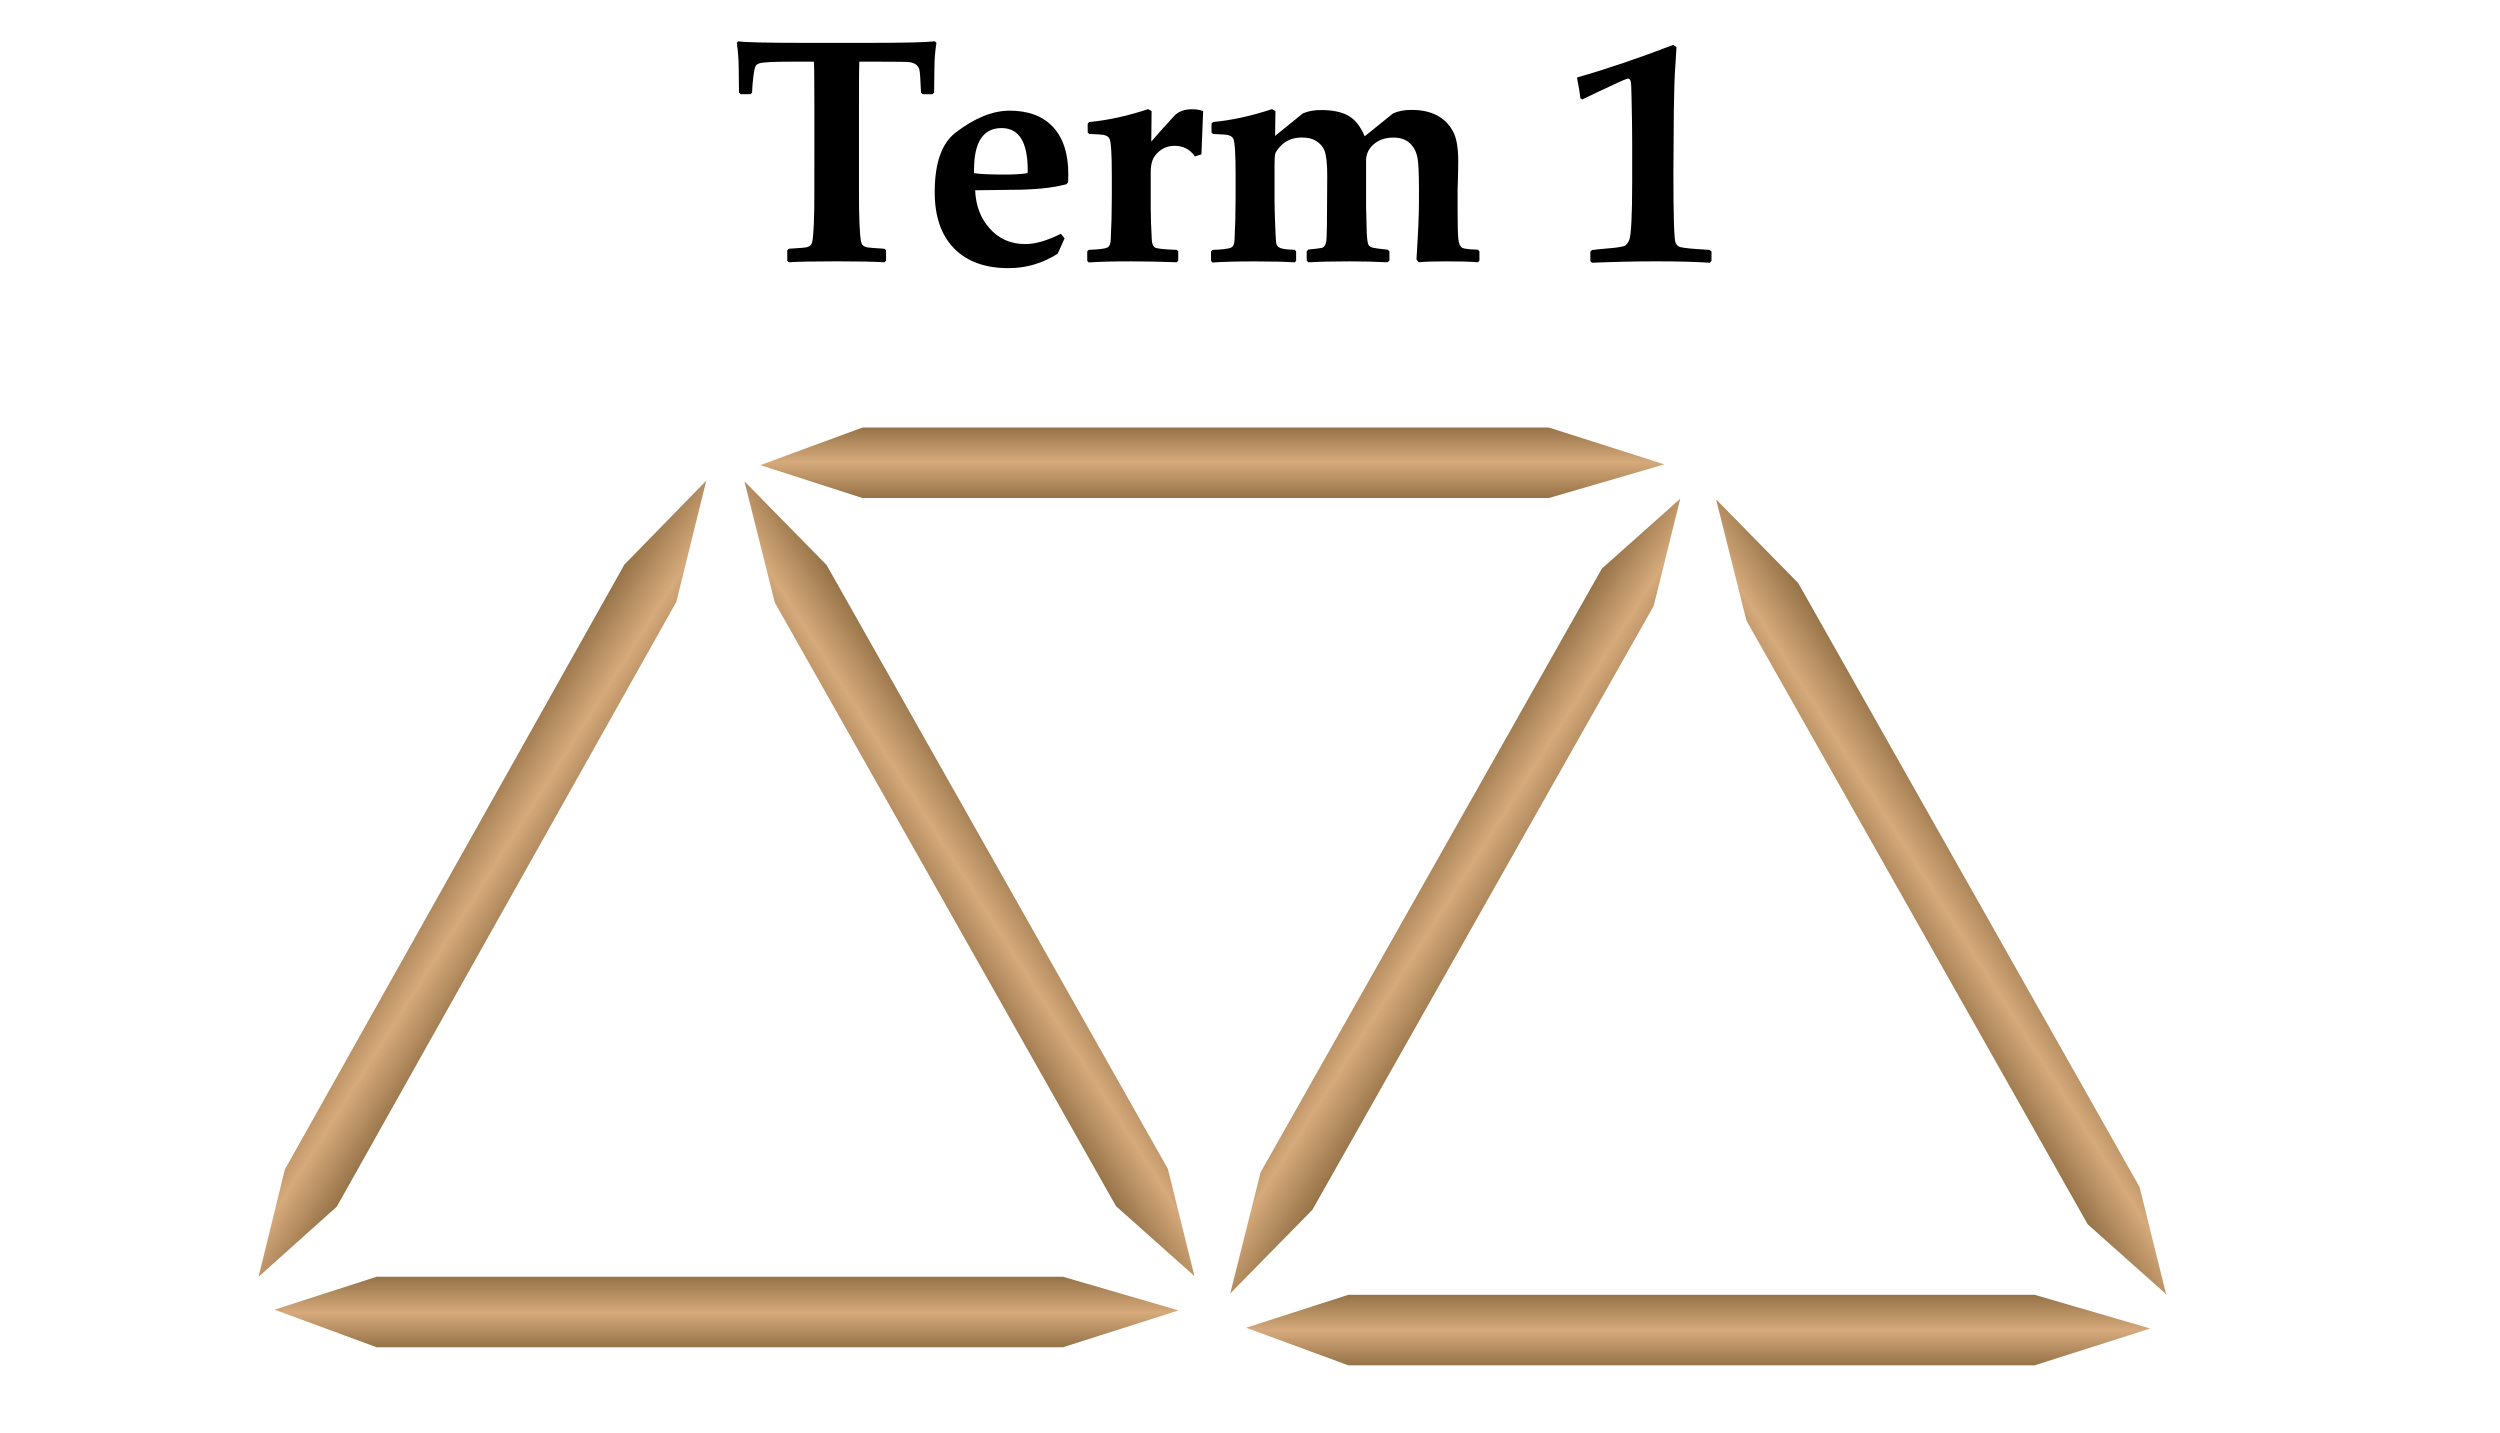
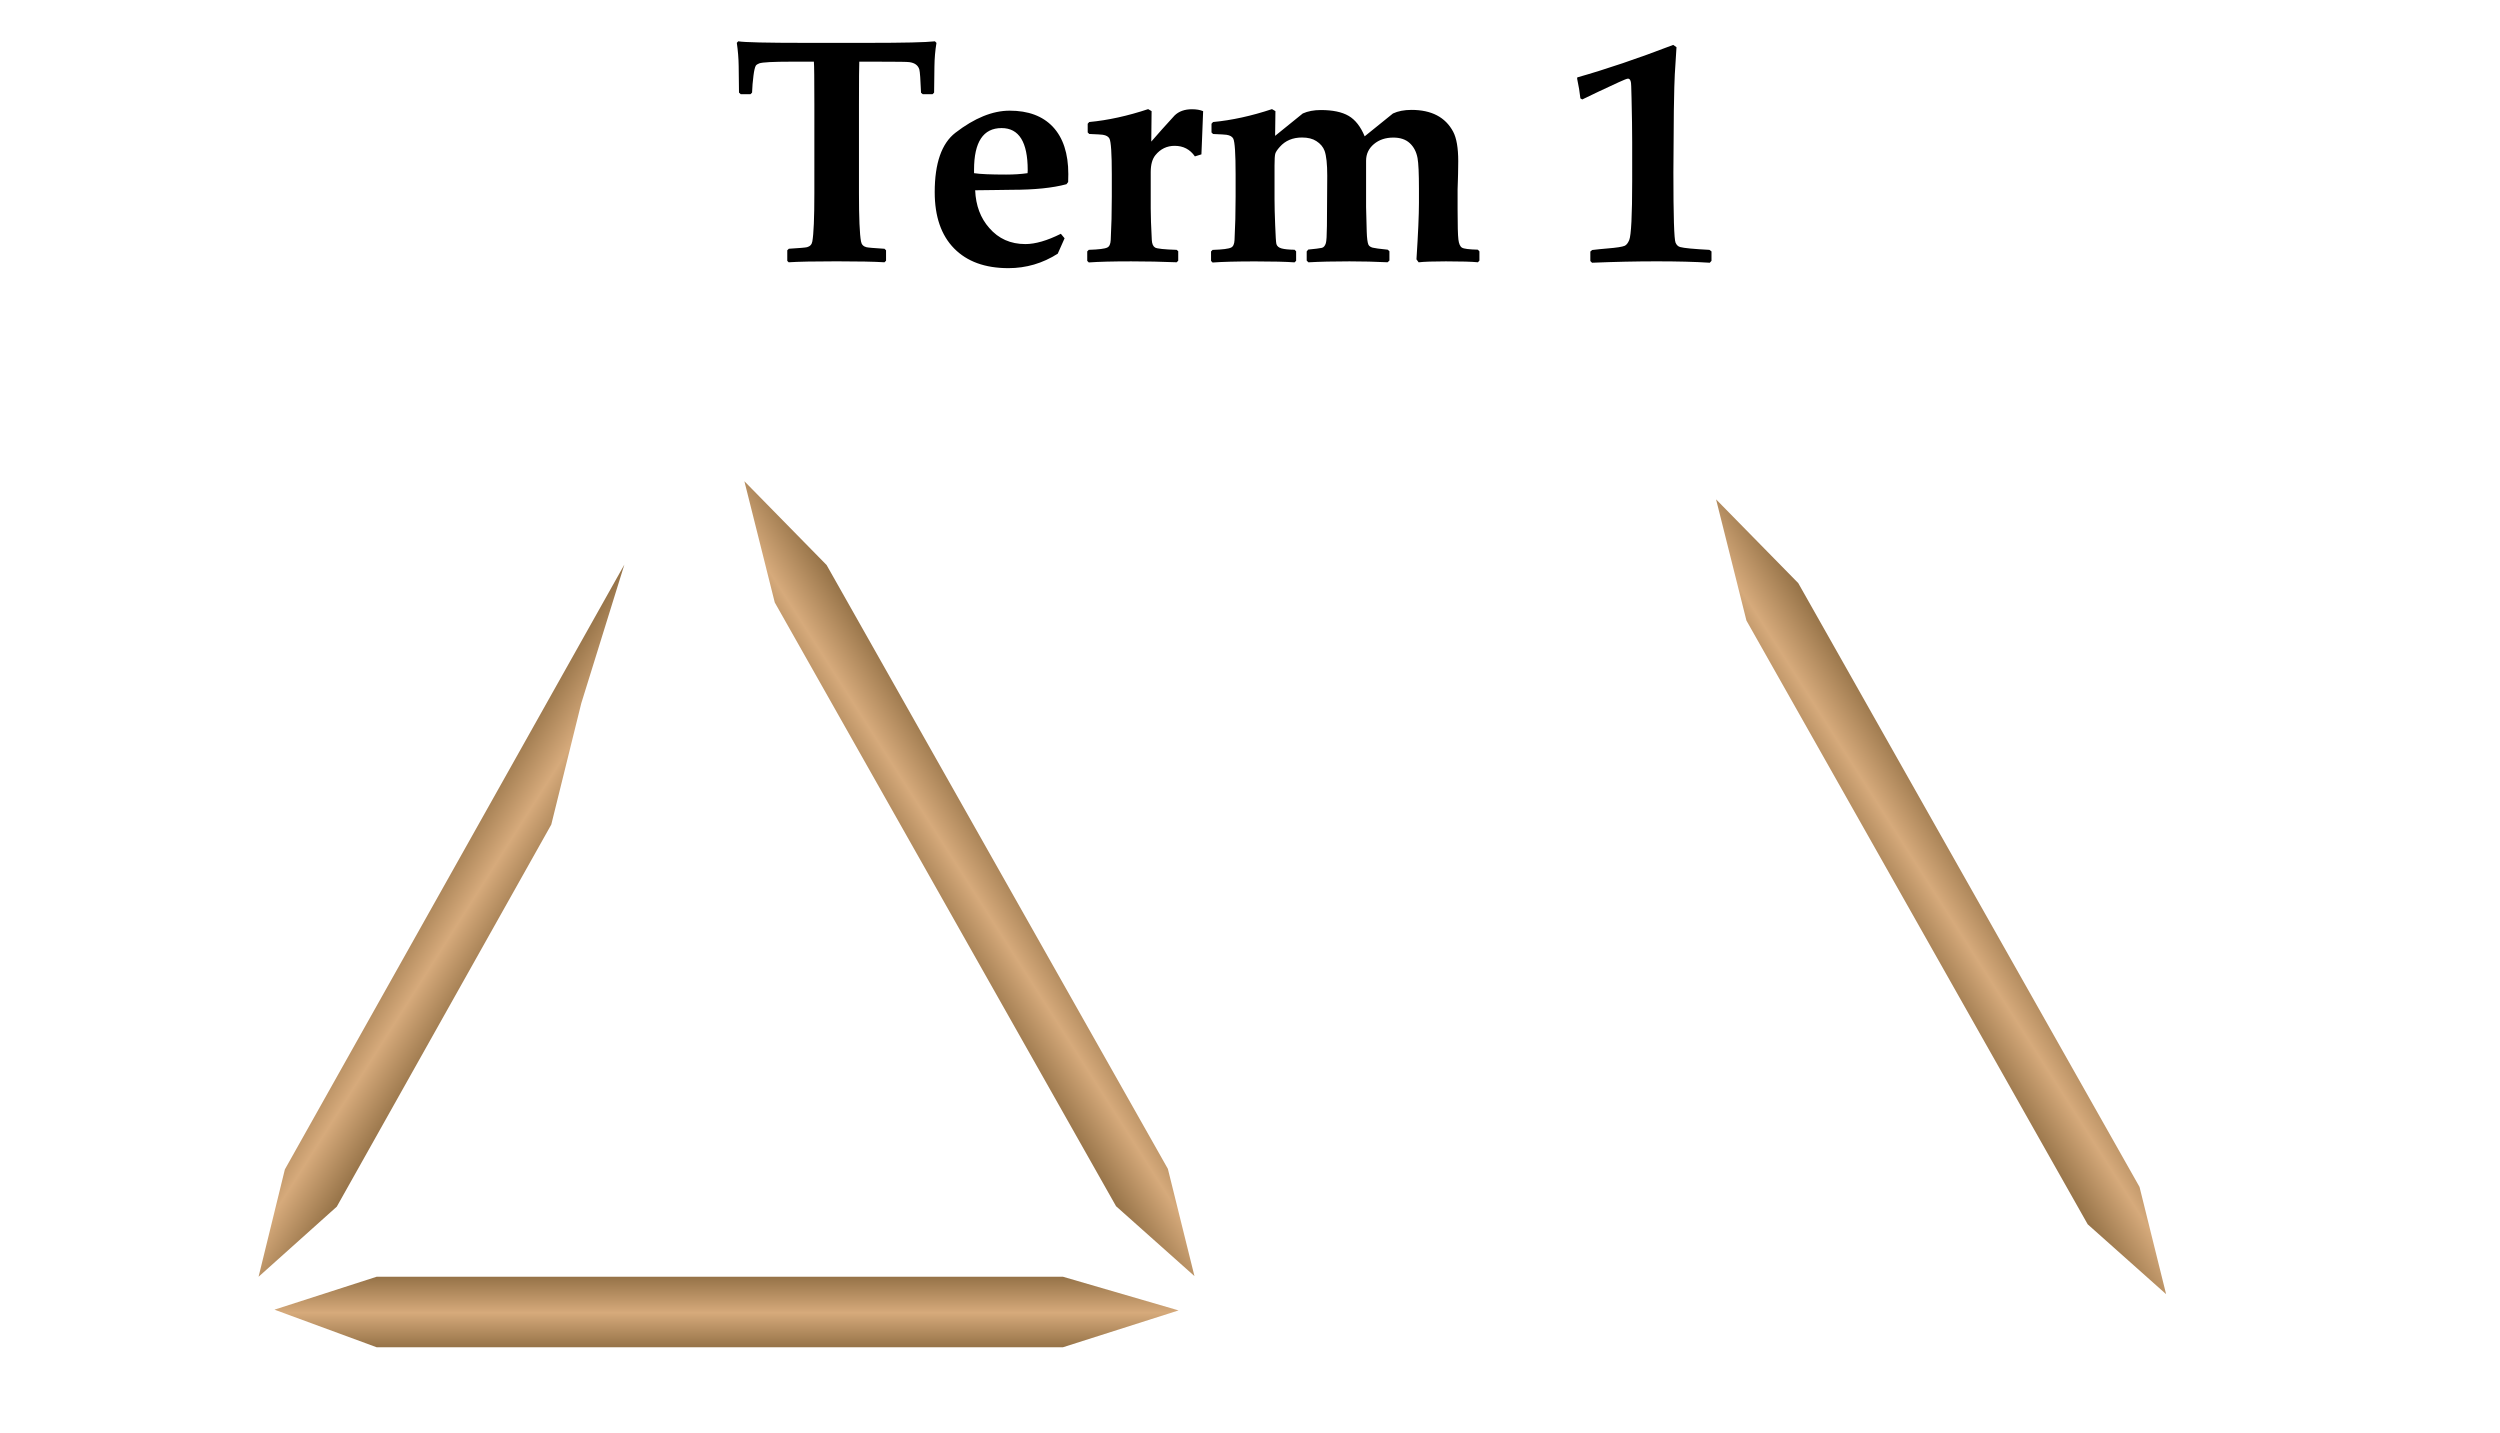
<svg xmlns="http://www.w3.org/2000/svg" width="157" height="90" viewBox="0 0 157 90">
  <path fill="#FFF" d="M0 0h157v90H0z" />
  <linearGradient id="a" gradientUnits="userSpaceOnUse" x1="-4.985" y1="-56.731" x2="1.349" y2="-56.731" gradientTransform="rotate(32.37 -178.613 54.78)">
    <stop offset=".006" stop-color="#967348" />
    <stop offset=".511" stop-color="#D6AA7B" />
    <stop offset="1" stop-color="#967348" />
  </linearGradient>
-   <path fill="url(#a)" d="M39.21 35.458L17.89 73.44l-1.652 6.74 4.912-4.402 13.47-23.995L42.472 37.8l1.885-7.618" />
+   <path fill="url(#a)" d="M39.21 35.458L17.89 73.44l-1.652 6.74 4.912-4.402 13.47-23.995l1.885-7.618" />
  <linearGradient id="b" gradientUnits="userSpaceOnUse" x1="14.014" y1="-25.459" x2="18.44" y2="-25.459" gradientTransform="rotate(90 -23 43.166)">
    <stop offset=".006" stop-color="#967348" />
    <stop offset=".511" stop-color="#D6AA7B" />
    <stop offset="1" stop-color="#967348" />
  </linearGradient>
  <path fill="url(#b)" d="M66.756 80.18H23.652l-6.415 2.067 6.415 2.36h43.104l7.258-2.313" />
  <linearGradient id="c" gradientUnits="userSpaceOnUse" x1="-353.969" y1="163.003" x2="-347.633" y2="163.003" gradientTransform="rotate(147.46 -176.867 6.186)">
    <stop offset=".006" stop-color="#967348" />
    <stop offset=".511" stop-color="#D6AA7B" />
    <stop offset="1" stop-color="#967348" />
  </linearGradient>
  <path fill="url(#c)" d="M51.91 35.484l21.432 37.92 1.67 6.735-4.923-4.388-13.54-23.954-7.894-13.962-1.908-7.613" />
  <linearGradient id="d" gradientUnits="userSpaceOnUse" x1="20.488" y1="-55.97" x2="24.914" y2="-55.97" gradientTransform="matrix(0 -1 -1 0 20.166 51.764)">
    <stop offset=".006" stop-color="#967348" />
    <stop offset=".511" stop-color="#D6AA7B" />
    <stop offset="1" stop-color="#967348" />
  </linearGradient>
-   <path fill="url(#d)" d="M97.266 31.276H54.162l-6.415-2.067 6.415-2.36h43.104l7.258 2.312" />
  <linearGradient id="e" gradientUnits="userSpaceOnUse" x1="-376.207" y1="184.872" x2="-369.871" y2="184.872" gradientTransform="rotate(-147.458 -159.657 52.78)">
    <stop offset=".006" stop-color="#967348" />
    <stop offset=".511" stop-color="#D6AA7B" />
    <stop offset="1" stop-color="#967348" />
  </linearGradient>
-   <path fill="url(#e)" d="M82.42 75.972l21.432-37.92 1.67-6.735-4.923 4.388-13.54 23.953-7.894 13.962-1.908 7.612" />
  <linearGradient id="f" gradientUnits="userSpaceOnUse" x1="15.149" y1="-86.48" x2="19.576" y2="-86.48" gradientTransform="rotate(90 -23 43.166)">
    <stop offset=".006" stop-color="#967348" />
    <stop offset=".511" stop-color="#D6AA7B" />
    <stop offset="1" stop-color="#967348" />
  </linearGradient>
-   <path fill="url(#f)" d="M127.776 81.315H84.672l-6.415 2.067 6.415 2.36h43.104l7.258-2.312" />
  <linearGradient id="g" gradientUnits="userSpaceOnUse" x1="-404.799" y1="196.783" x2="-398.463" y2="196.783" gradientTransform="rotate(147.46 -176.867 6.186)">
    <stop offset=".006" stop-color="#967348" />
    <stop offset=".511" stop-color="#D6AA7B" />
    <stop offset="1" stop-color="#967348" />
  </linearGradient>
  <path fill="url(#g)" d="M112.93 36.62l21.432 37.92 1.67 6.734-4.924-4.387-13.54-23.954-7.892-13.962-1.908-7.612" />
  <path d="M58.81 2.692c-.08.482-.122.98-.128 1.494l-.02 1.63-.098.1h-.615l-.108-.09c-.033-.832-.068-1.32-.107-1.464-.078-.26-.287-.414-.625-.46-.13-.02-.742-.028-1.836-.028h-1.31c-.012.228-.02 1.133-.02 2.715v5.546c0 1.55.043 2.56.128 3.027.033.19.143.31.332.36.098.027.48.06 1.143.1l.098.097v.654l-.098.098c-.645-.04-1.647-.06-3.008-.06-1.394 0-2.397.02-3.01.06l-.087-.088v-.664l.098-.098c.665-.04 1.046-.072 1.144-.098.19-.052.3-.172.332-.36.084-.47.127-1.48.127-3.028V6.588c0-1.608-.01-2.513-.03-2.715H49.72c-1.166 0-1.846.036-2.04.107-.106.04-.178.09-.217.147-.058.104-.106.312-.145.625-.045.345-.075.7-.088 1.064l-.098.098h-.616l-.107-.098-.02-1.67c-.006-.47-.045-.954-.117-1.455l.088-.097c.384.065 1.784.098 4.2.098h3.954c2.227 0 3.626-.032 4.2-.097l.097.1zM67.09 10.934c0 .11-.003.277-.01.498l-.107.137c-.86.233-2 .35-3.418.35-.254 0-.638.006-1.152.016s-.903.014-1.163.014c.04.957.335 1.748.89 2.373.58.67 1.333 1.006 2.265 1.006.625 0 1.367-.216 2.227-.646l.234.283-.43.967c-.95.605-1.982.908-3.096.908-1.465 0-2.603-.414-3.413-1.24S58.7 13.597 58.7 12.067c0-1.816.434-3.06 1.3-3.73 1.198-.924 2.334-1.387 3.408-1.387 1.166 0 2.067.335 2.705 1.006.65.69.977 1.683.977 2.978zm-2.55-.254c0-1.758-.546-2.637-1.64-2.637-1.152 0-1.73.873-1.73 2.617v.215c.378.06 1.05.088 2.013.088.5 0 .95-.03 1.348-.088.008-.09.01-.156.01-.195zM75.557 6.98l-.068 1.737c-.007.287-.02.612-.04.977l-.41.127c-.306-.442-.73-.663-1.27-.663-.488 0-.892.195-1.21.586-.196.24-.294.596-.294 1.064v2.285c0 .475.023 1.136.068 1.982.013.24.082.397.205.47s.575.12 1.356.145l.098.087v.596l-.098.098c-.957-.038-1.908-.058-2.852-.058-1.166 0-2.054.023-2.666.068l-.098-.098v-.596l.098-.098c.625-.02 1.012-.068 1.162-.146.13-.06.202-.215.215-.47.045-.845.068-1.753.068-2.724v-1.396c0-1.302-.05-2.05-.146-2.246-.065-.13-.205-.21-.42-.244-.078-.013-.36-.03-.85-.05l-.098-.097V7.77l.097-.107c1.172-.11 2.406-.38 3.7-.81l.216.126-.02 1.913c.404-.47.892-1.016 1.465-1.64.267-.26.63-.392 1.094-.392.275.002.506.04.695.12zM92.91 16.364l-.098.107c-.377-.038-1.048-.058-2.012-.058-.8 0-1.37.02-1.71.06l-.136-.187c.104-1.62.156-2.803.156-3.545v-.89c0-.956-.03-1.597-.088-1.923-.072-.39-.234-.703-.488-.938s-.598-.35-1.034-.35c-.488 0-.895.136-1.22.41s-.49.62-.49 1.044v2.91l.04 1.543c.013.417.05.69.107.82.04.084.127.146.264.186.118.033.434.075.948.127l.107.098v.586l-.117.107c-.788-.038-1.585-.058-2.393-.058-1.002 0-1.862.02-2.578.06l-.107-.108v-.576l.098-.117c.41-.038.693-.074.85-.106.117-.026.202-.124.254-.293.04-.123.062-.484.068-1.083l.02-3.154c0-.73-.055-1.25-.166-1.562-.09-.247-.264-.452-.518-.614-.228-.15-.527-.225-.898-.225-.586 0-1.05.196-1.396.587-.163.182-.26.33-.288.44s-.044.354-.044.73v2.12c0 .417.013.957.04 1.62.025.685.05 1.082.077 1.192.04.136.148.228.327.277s.45.077.815.083l.097.098v.596l-.098.098c-.554-.04-1.38-.06-2.48-.06-1.167 0-2.055.024-2.667.07l-.098-.1v-.595l.098-.098c.625-.02 1.012-.07 1.162-.147.13-.06.202-.215.215-.47.045-.845.068-1.753.068-2.724v-1.397c0-1.302-.05-2.05-.146-2.246-.065-.13-.205-.21-.42-.244-.078-.013-.36-.03-.85-.05l-.098-.097V7.77l.098-.107c1.172-.11 2.406-.38 3.7-.81l.216.126-.02 1.552 1.738-1.406c.32-.143.697-.215 1.133-.215.748 0 1.33.123 1.747.367s.752.672 1.006 1.284l1.777-1.435c.32-.15.707-.225 1.162-.225 1.256 0 2.13.456 2.617 1.367.214.404.32 1.022.32 1.855 0 .345-.002.602-.01.77l-.01.372c-.012.312-.02.52-.02.625v1.27c0 .982.017 1.61.05 1.88s.107.44.225.512.45.114.996.127l.1.106v.578zM107.48 16.383l-.107.117c-.912-.06-2.025-.088-3.34-.088-1.283 0-2.633.03-4.053.088l-.107-.107v-.596l.117-.097c.332-.04.654-.072.967-.098.56-.045.918-.1 1.074-.166.112-.052.206-.172.284-.36.124-.307.186-1.544.186-3.712V8.932c0-.73-.013-1.654-.04-2.773l-.02-.733c0-.326-.067-.488-.204-.488-.06 0-.25.074-.576.224-.892.41-1.657.77-2.295 1.084l-.117-.068c-.04-.37-.107-.785-.205-1.24l.01-.078c1.797-.508 3.805-1.188 6.025-2.04l.205.145c-.026.384-.062.954-.107 1.71-.02.286-.04 1.054-.06 2.304l-.028 3.84c0 2.747.045 4.22.137 4.423.065.15.163.24.293.273.234.065.846.124 1.836.176l.127.098v.593z" />
</svg>